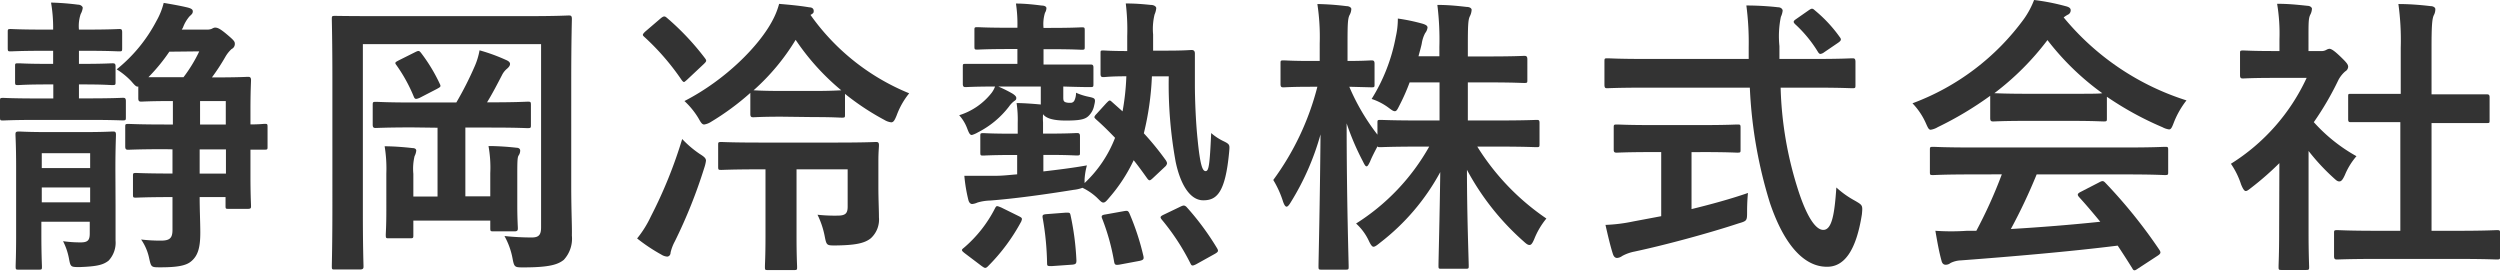
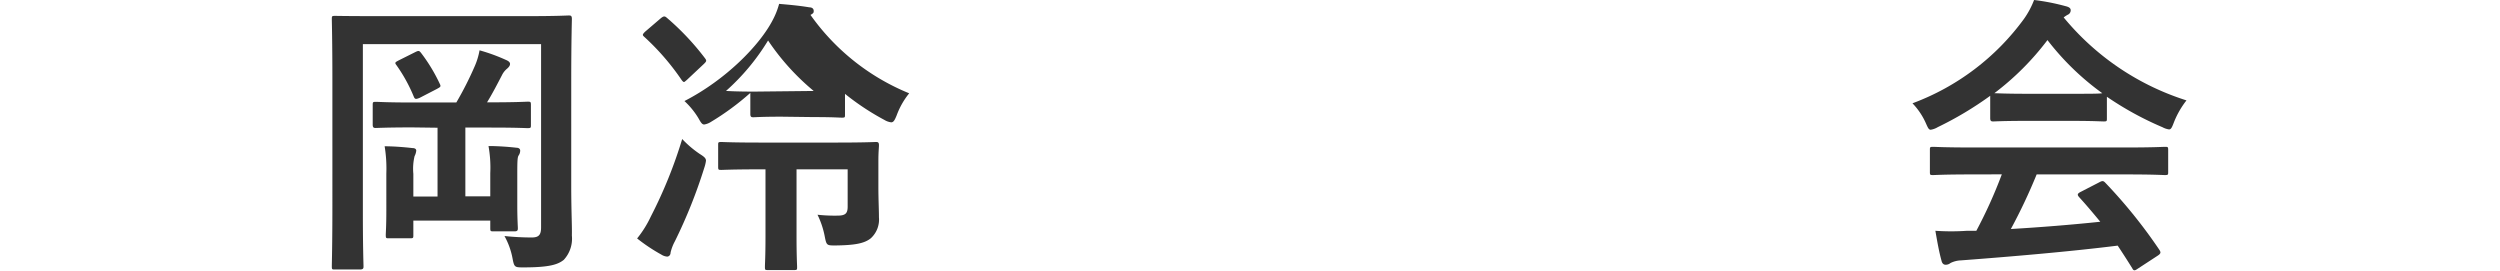
<svg xmlns="http://www.w3.org/2000/svg" width="310.03" height="33.55" viewBox="0 0 310.03 33.55">
  <g id="a84048a4-ca58-4915-a2f5-3a86454603c4" data-name="レイヤー 2">
    <g id="b187cbf8-2f84-42b4-86b7-3b2e4e8e65cf" data-name="レイヤー 1">
-       <path d="M9.79,6.3V7.92h.5c2.6,0,3.42-.07,3.64-.07s.4,0,.4.36v1.94c0,.36,0,.4-.4.4s-1-.08-3.64-.08h-.5V12.2H11c3,0,4-.07,4.22-.07s.39,0,.39.4v2c0,.36,0,.4-.39.4S14,14.87,11,14.87H4.61c-3,0-4,.07-4.21.07-.36,0-.4,0-.4-.4v-2c0-.36,0-.4.4-.4.18,0,1.22.07,4.21.07h2V10.47H5.9c-2.59,0-3.42.08-3.63.08-.36,0-.4,0-.4-.4V8.21c0-.33,0-.36.4-.36s1,.07,3.63.07h.69V6.3H5.36c-2.84,0-3.78.07-4,.07-.36,0-.4,0-.4-.43V4c0-.37,0-.4.4-.4.21,0,1.15.07,4,.07H6.59A18.38,18.38,0,0,0,6.33.32,32.5,32.5,0,0,1,9.68.58c.36,0,.58.25.58.39a2,2,0,0,1-.25.76,4.68,4.68,0,0,0-.22,1.94h1c2.85,0,3.78-.07,4-.07s.36,0,.36.4V5.94c0,.39,0,.43-.36.43s-1.15-.07-4-.07Zm4.54,19.18c0,1.7,0,3.75,0,4.36a3.25,3.25,0,0,1-.86,2.48c-.65.51-1.37.72-3.57.8-1.15,0-1.15,0-1.36-1.12a7.93,7.93,0,0,0-.72-2.09,15.31,15.31,0,0,0,2.19.15c.9,0,1.12-.29,1.12-1.12V27.5h-6v1.55c0,2.55.07,3.78.07,4,0,.36,0,.39-.39.39H2.34c-.36,0-.4,0-.4-.39S2,31.71,2,29.12V20.7c0-2.59-.08-3.75-.08-4s0-.39.4-.39,1.08.07,3.67.07h4.32c2.59,0,3.42-.07,3.67-.07s.4,0,.4.39-.07,1.59-.07,4.29ZM5.18,19v1.84h6V19Zm6,6.09V23.25h-6v1.84Zm9.32-6.59c-3.24,0-4.35.07-4.57.07s-.4,0-.4-.39V15.77c0-.36,0-.4.4-.4s1.33.07,4.57.07h.94V12.53c-2.81,0-3.67.07-3.89.07s-.4,0-.4-.4V10.73c-.25.07-.43-.15-.9-.69A9.2,9.2,0,0,0,14.47,8.6a18.93,18.93,0,0,0,4.93-6A8.76,8.76,0,0,0,20.3.36c1.08.18,2.09.36,3,.58.36.1.61.21.61.46s-.11.36-.4.62a4.5,4.5,0,0,0-.82,1.4l-.15.25h3.1a1.46,1.46,0,0,0,.65-.11.92.92,0,0,1,.36-.14c.32,0,.61.11,1.47.83s1,.9,1,1.15a.69.69,0,0,1-.4.68,4,4,0,0,0-.79,1,25.83,25.83,0,0,1-1.65,2.52h.46c2.81,0,3.82-.07,4-.07s.39,0,.39.39-.07,1.26-.07,3.82v1.69c1.12,0,1.62-.07,1.73-.07.36,0,.39,0,.39.4v2.41c0,.36,0,.39-.39.39-.11,0-.61,0-1.73,0v3.17c0,2.51.07,3.56.07,3.81s0,.36-.39.36H28.36c-.36,0-.39,0-.39-.36V24.44H24.76c0,1.58.08,3.2.08,4.39,0,1.8-.26,2.88-1.16,3.6-.61.51-1.69.72-3.77.72-1.16,0-1.16,0-1.41-1.11a6.35,6.35,0,0,0-1-2.34,19.67,19.67,0,0,0,2.45.14c1.08,0,1.44-.29,1.44-1.33V24.44c-3.21,0-4.29.07-4.5.07-.36,0-.4,0-.4-.39V21.85c0-.36,0-.4.4-.4.21,0,1.29.07,4.5.07v-3ZM21,6.41a22.32,22.32,0,0,1-2.59,3.16c.57,0,1.55,0,3.13,0h1.22a18,18,0,0,0,1.95-3.2Zm3.81,6.12v2.91H28V12.53Zm3.21,9v-3H24.76v3Z" fill="#333" />
      <path d="M70.84,23c0,3.13.11,5,.08,6.22a3.87,3.87,0,0,1-1,3c-.72.58-1.76.94-5,.94-1.08,0-1.15,0-1.36-1.12a9.12,9.12,0,0,0-1-2.77,32.55,32.55,0,0,0,3.39.18c.9,0,1.15-.36,1.15-1.26V5.47H45v21c0,4.21.08,6.34.08,6.55s0,.4-.44.4H41.54c-.36,0-.39,0-.39-.4s.07-2.66.07-7.52V10c0-4.89-.07-7.38-.07-7.59,0-.4,0-.44.39-.44S43,2,46.37,2H65.7c3.38,0,4.57-.08,4.82-.08s.4,0,.4.44c0,.21-.08,2.8-.08,7.7Zm-19.69-7.2c-3.2,0-4.32.07-4.53.07s-.4,0-.4-.4V13.07c0-.4,0-.44.4-.44s1.33.08,4.53.08h5.44a42,42,0,0,0,2.27-4.47,8.65,8.65,0,0,0,.61-2,22.48,22.48,0,0,1,3.27,1.19c.33.14.51.29.51.5s-.15.4-.36.58a2.42,2.42,0,0,0-.65.83c-.47.9-1.15,2.23-1.84,3.35h.51c3.17,0,4.28-.08,4.5-.08.39,0,.43,0,.43.44v2.44c0,.36,0,.4-.43.4-.22,0-1.33-.07-4.5-.07h-3.2v8.53H60.8V21.49a15.19,15.19,0,0,0-.22-3.38c1.16,0,2.52.1,3.46.21.29,0,.47.14.47.36a1.07,1.07,0,0,1-.18.58c-.15.21-.18.57-.18,2.3v3.92c0,1.7.07,2.6.07,2.81s0,.4-.4.4H61.23c-.39,0-.43,0-.43-.4v-.93H51.26v1.76c0,.4,0,.43-.43.43H48.24c-.36,0-.4,0-.4-.43,0-.22.07-1.08.07-3V21.52a17.13,17.13,0,0,0-.21-3.38c1.11,0,2.48.11,3.42.22.36,0,.5.14.5.32a1.88,1.88,0,0,1-.21.69,6.76,6.76,0,0,0-.15,2.19v2.81h3V15.84Zm.33-9.33c.43-.21.5-.21.75.11a20.82,20.82,0,0,1,2.31,3.82c.18.36.07.39-.4.65l-2.09,1.08c-.5.21-.61.18-.75-.18a19.52,19.52,0,0,0-2.13-3.86c-.25-.32-.18-.36.29-.61Z" fill="#333" />
-       <path d="M80.71,26.85a56.77,56.77,0,0,0,3.89-9.61,12.92,12.92,0,0,0,2.16,1.84c.57.36.79.54.79.86a4.86,4.86,0,0,1-.22.9,62.84,62.84,0,0,1-3.63,9.07,5.55,5.55,0,0,0-.54,1.41c0,.28-.18.5-.43.5a1.53,1.53,0,0,1-.72-.25,21.51,21.51,0,0,1-3-2A13.12,13.12,0,0,0,80.71,26.85ZM81.94,2.27c.36-.29.5-.29.75-.07a32,32,0,0,1,4.72,5c.25.33.21.4-.11.72l-2.13,2c-.17.14-.28.25-.35.25s-.19-.11-.29-.25a30.22,30.22,0,0,0-4.61-5.33c-.29-.25-.25-.32.07-.65Zm15,12.2c-2.52,0-3.27.07-3.49.07s-.4,0-.4-.39V11.52a32.51,32.51,0,0,1-4.89,3.6,2.16,2.16,0,0,1-.83.32c-.25,0-.4-.21-.72-.79a9.82,9.82,0,0,0-1.73-2.12C90,9.9,94.21,5.62,95.83,2.48a9.41,9.41,0,0,0,.79-2c1.26.11,2.52.22,3.75.43.39,0,.54.22.54.43s0,.29-.4.51a27.87,27.87,0,0,0,12.24,9.72,9.6,9.6,0,0,0-1.55,2.73c-.25.62-.4.87-.68.87a2.05,2.05,0,0,1-.83-.29,31.48,31.48,0,0,1-4.9-3.24v2.56c0,.36,0,.39-.39.39s-1-.07-3.49-.07ZM98.78,21v8.38c0,2.41.07,3.53.07,3.71,0,.36,0,.4-.39.4H95.25c-.36,0-.39,0-.39-.4s.07-1.3.07-3.71V21h-.72c-3.38,0-4.5.07-4.72.07-.39,0-.43,0-.43-.4V18c0-.36,0-.39.43-.39.22,0,1.34.07,4.72.07h9.58c3.41,0,4.6-.07,4.82-.07s.39,0,.39.39-.07.72-.07,2v3.28c0,1.4.07,2.74.07,3.67a3.14,3.14,0,0,1-1,2.59c-.79.65-2,.87-4.39.9-1.08,0-1.11,0-1.33-1.11a10.58,10.58,0,0,0-.9-2.7,19.87,19.87,0,0,0,2.48.11c1,0,1.26-.29,1.26-1.12V21Zm2.13-9.72c2.34,0,3.16-.08,3.42-.08a29.35,29.35,0,0,1-5.66-6.26,27.26,27.26,0,0,1-5.22,6.26c.26,0,1,.08,3.53.08Z" fill="#333" />
-       <path d="M123.8,10.73a17.4,17.4,0,0,1,1.73.86c.36.22.5.4.5.54s0,.25-.25.4a3,3,0,0,0-.65.68,11.25,11.25,0,0,1-3.85,3.2,3.24,3.24,0,0,1-.75.33c-.25,0-.36-.22-.58-.79a5.09,5.09,0,0,0-1-1.66A8.2,8.2,0,0,0,123,11.48a3.19,3.19,0,0,0,.4-.75c-2.52,0-3.46.07-3.64.07s-.36,0-.36-.4V8.28c0-.33,0-.36.36-.36s1.26,0,4.36,0h2.05V6.08h-1.05c-2.77,0-3.67.07-3.88.07-.36,0-.4,0-.4-.39v-2c0-.36,0-.39.4-.39.21,0,1.11.07,3.88.07h1.05a17,17,0,0,0-.18-3c1.15,0,2.34.14,3.2.25.36,0,.58.14.58.32a1.19,1.19,0,0,1-.18.58,4.75,4.75,0,0,0-.18,1.87h.86c2.77,0,3.64-.07,3.85-.07.36,0,.4,0,.4.39v2c0,.36,0,.39-.4.39-.21,0-1.08-.07-3.85-.07h-.86V8h1.44c3.09,0,4.14,0,4.35,0s.4,0,.4.36V10.4c0,.36,0,.4-.4.4s-1.08,0-3.34-.07V12c0,.39,0,.57.28.68a1.65,1.65,0,0,0,.58.07.52.52,0,0,0,.5-.25,2.15,2.15,0,0,0,.22-1A7.46,7.46,0,0,0,135,12c.83.18.9.21.69,1.08a2.44,2.44,0,0,1-.62,1.22c-.43.47-1,.65-2.88.65-1.62,0-2.48-.29-2.84-.79a7,7,0,0,0,0,1v1.41h.54c2.6,0,3.42-.07,3.64-.07s.4,0,.4.39v2c0,.36,0,.39-.4.39s-1-.07-3.64-.07h-.5v2.05c1.8-.21,3.6-.43,5.4-.75a8.54,8.54,0,0,0-.29,1.73l0,.46a15.14,15.14,0,0,0,3.78-5.61c-.76-.79-1.52-1.55-2.34-2.27-.15-.14-.22-.22-.22-.29s.07-.21.25-.39l1.22-1.34c.37-.36.4-.43.65-.21l1.37,1.22a29.72,29.72,0,0,0,.47-4.35c-2,0-2.59.1-2.81.1s-.39,0-.39-.39V6.62c0-.36,0-.36.39-.36.18,0,.87.07,2.92.07,0-.61,0-1.18,0-1.83a27.19,27.19,0,0,0-.18-4.07c1.15,0,2,.07,3.1.18.43,0,.68.22.68.4a2.59,2.59,0,0,1-.21.79,7.57,7.57,0,0,0-.18,2.48v2l1.72,0c2.13,0,2.85-.08,3.06-.08s.4.08.4.44c0,1.44,0,2.7,0,3.85,0,1.8.11,4.64.33,6.73.32,3.28.61,4,1,4s.51-.68.69-4.72a6.72,6.72,0,0,0,1.62,1.05c.72.36.68.46.61,1.29-.47,5.08-1.55,6-3.21,6s-2.84-2-3.42-4.75a53.34,53.34,0,0,1-.86-10.62l-2.09,0a35.63,35.63,0,0,1-1,7.06,34.87,34.87,0,0,1,2.67,3.27,1.1,1.1,0,0,1,.21.43.69.69,0,0,1-.25.44L143,22.06c-.39.36-.47.4-.72.08-.57-.8-1.11-1.55-1.69-2.27a20.07,20.07,0,0,1-3,4.61c-.36.43-.54.64-.76.64s-.39-.21-.83-.64a7.18,7.18,0,0,0-1.76-1.19,4.32,4.32,0,0,1-1.08.25c-3.6.58-7.2,1.08-10.37,1.33a6,6,0,0,0-1.58.25,2,2,0,0,1-.65.18c-.21,0-.39-.18-.47-.5a19.42,19.42,0,0,1-.5-3c1.37,0,2.27,0,3.89,0,.9,0,1.76-.11,2.66-.18V19.22h-.54c-2.59,0-3.42.07-3.63.07-.36,0-.4,0-.4-.39v-2c0-.36,0-.39.4-.39.21,0,1,.07,3.63.07h.61V15.23a14.14,14.14,0,0,0-.14-2.45c.9,0,2.27.11,3,.18V10.73Zm2.49,16.05c.5.25.5.29.36.68A23.64,23.64,0,0,1,122.54,33c-.14.15-.25.22-.36.22s-.21-.07-.43-.22l-2.09-1.58c-.46-.36-.46-.43-.14-.68a15.9,15.9,0,0,0,3.89-4.94c.18-.32.21-.28.75-.07ZM130.43,33c-.51,0-.58,0-.58-.36a35.43,35.43,0,0,0-.54-5.58c-.07-.4,0-.47.54-.51l2.34-.18c.47,0,.5,0,.58.36a33.44,33.44,0,0,1,.72,5.58c0,.36-.08.47-.51.51Zm8.38-.18c-.5.07-.57,0-.64-.33a27,27,0,0,0-1.48-5.36c-.15-.36-.07-.47.43-.54l2.23-.4c.44-.07.54-.1.72.29a30.86,30.86,0,0,1,1.73,5.29c.07.36,0,.47-.47.58Zm7.53-7.17c.43-.21.54-.21.79,0a33.29,33.29,0,0,1,3.81,5.15c.18.32.15.43-.28.68l-2.34,1.3c-.44.21-.54.21-.69-.11a28.08,28.08,0,0,0-3.56-5.44c-.22-.28-.22-.39.25-.61Z" fill="#333" />
-       <path d="M174.81,10.22a25,25,0,0,1-1.26,2.85c-.25.5-.36.72-.57.72s-.4-.15-.83-.47a7.44,7.44,0,0,0-2.05-1.05,22.21,22.21,0,0,0,3-7.73,10,10,0,0,0,.25-2.24,23.36,23.36,0,0,1,3.1.65c.32.11.58.22.58.47a1.32,1.32,0,0,1-.29.68,4.08,4.08,0,0,0-.43,1.33c-.11.51-.26,1-.4,1.55h2.59V5.83a35,35,0,0,0-.25-5.22c1.33,0,2.41.11,3.64.25.39,0,.61.18.61.36a2,2,0,0,1-.22.8c-.22.43-.25,1.18-.25,3.74V7h2.63c3.09,0,4.14-.07,4.35-.07s.4,0,.4.43V9.9c0,.36,0,.39-.4.39s-1.26-.07-4.35-.07h-2.63v4.72h3.71c3.42,0,4.6-.07,4.82-.07s.36,0,.36.36v2.59c0,.39,0,.43-.36.43s-1.4-.07-4.82-.07H183.2a29.83,29.83,0,0,0,8.57,8.92,9.55,9.55,0,0,0-1.51,2.56c-.22.5-.36.72-.58.72s-.4-.14-.76-.47a31.91,31.91,0,0,1-7-8.85c0,5.68.22,11.19.22,11.91,0,.32,0,.36-.4.36h-2.95c-.36,0-.4,0-.4-.36,0-.72.15-6.08.22-11.63a27.59,27.59,0,0,1-7.45,8.75c-.4.33-.65.51-.83.51s-.36-.26-.61-.8a6.73,6.73,0,0,0-1.55-2.08,26.8,26.8,0,0,0,9.07-9.54h-1.19c-3.45,0-4.64.07-4.86.07s-.32,0-.36-.11c-.36.69-.72,1.37-.93,1.91-.18.36-.29.58-.43.58s-.26-.22-.47-.65a31.38,31.38,0,0,1-2-4.68c0,9.5.25,17.1.25,17.74,0,.36,0,.4-.39.4h-2.92c-.39,0-.43,0-.43-.4,0-.64.18-7.84.25-16.37a32.25,32.25,0,0,1-3.67,8.38c-.21.36-.39.58-.54.58s-.29-.22-.43-.61a12.21,12.21,0,0,0-1.22-2.7,33.47,33.47,0,0,0,5.47-11.56h-.79c-2.42,0-3.17.07-3.39.07s-.39,0-.39-.39V7.88c0-.36,0-.39.39-.39s1,.07,3.39.07h1.08V5.4a27.3,27.3,0,0,0-.29-4.9,33.16,33.16,0,0,1,3.6.26c.36,0,.61.18.61.36a1.65,1.65,0,0,1-.22.75c-.21.43-.25,1-.25,3.49v2.2c2,0,2.74-.07,2.95-.07s.4,0,.4.39v2.56c0,.36,0,.39-.4.39l-2.73-.07a26.8,26.8,0,0,0,3.49,5.94V15.23c0-.33,0-.36.39-.36s1.41.07,4.86.07h2.45V10.22Z" fill="#333" />
-       <path d="M203.94,10.87c-3.28,0-4.39.07-4.61.07s-.36,0-.36-.43V7.67c0-.4,0-.44.36-.44s1.33.08,4.61.08h12.92c0-.47,0-1,0-1.48a35.22,35.22,0,0,0-.29-5.15c1.29,0,2.7.08,3.92.22.36,0,.58.22.58.43a2.42,2.42,0,0,1-.22.76,11.94,11.94,0,0,0-.18,3.63V7.31h4.43c3.27,0,4.39-.08,4.61-.08s.39,0,.39.44v2.84c0,.4,0,.43-.39.43s-1.34-.07-4.61-.07h-4.28a45.19,45.19,0,0,0,2.05,12.31c1,3.24,2.16,5.33,3.24,5.33s1.4-2,1.62-5.26A11.35,11.35,0,0,0,230,24.87c1,.58,1,.58.9,1.69-.72,4.61-2.24,6.56-4.36,6.52-2.74,0-5.25-2.59-7.05-7.92A56.46,56.46,0,0,1,217,10.87Zm5.83,8v7.06c2.38-.58,4.86-1.26,7-2-.07.65-.11,1.55-.11,2.27,0,1.19,0,1.19-1.08,1.51-3.6,1.19-9,2.66-12.89,3.49a5.2,5.2,0,0,0-1.51.54,1.27,1.27,0,0,1-.64.25c-.22,0-.4-.14-.51-.46-.29-.87-.65-2.38-.93-3.64a20.2,20.2,0,0,0,3.45-.43l3.46-.65V18.86H204.8c-3.06,0-4.06.07-4.28.07s-.4,0-.4-.36v-2.7c0-.39,0-.43.4-.43s1.22.07,4.28.07h6.37c3,0,4-.07,4.25-.07.4,0,.43,0,.43.43v2.7c0,.33,0,.36-.43.36-.21,0-1.22-.07-4.25-.07ZM224.28,1.29c.21-.14.32-.21.43-.21s.21.07.36.21a17.17,17.17,0,0,1,3.09,3.32c.22.28.18.43-.25.72l-1.69,1.15a1,1,0,0,1-.47.21c-.11,0-.21-.1-.32-.28A15.81,15.81,0,0,0,222.62,3c-.29-.29-.22-.4.14-.65Z" fill="#333" />
+       <path d="M80.71,26.85a56.77,56.77,0,0,0,3.89-9.61,12.92,12.92,0,0,0,2.16,1.84c.57.36.79.54.79.86a4.86,4.86,0,0,1-.22.9,62.84,62.84,0,0,1-3.63,9.07,5.55,5.55,0,0,0-.54,1.41c0,.28-.18.5-.43.5a1.53,1.53,0,0,1-.72-.25,21.51,21.51,0,0,1-3-2A13.12,13.12,0,0,0,80.71,26.85ZM81.94,2.27c.36-.29.5-.29.75-.07a32,32,0,0,1,4.72,5c.25.33.21.4-.11.72l-2.13,2c-.17.14-.28.25-.35.25s-.19-.11-.29-.25a30.22,30.22,0,0,0-4.61-5.33c-.29-.25-.25-.32.07-.65Zm15,12.2c-2.52,0-3.27.07-3.49.07s-.4,0-.4-.39V11.52a32.51,32.51,0,0,1-4.89,3.6,2.16,2.16,0,0,1-.83.32c-.25,0-.4-.21-.72-.79a9.82,9.82,0,0,0-1.73-2.12C90,9.9,94.21,5.62,95.83,2.48a9.41,9.41,0,0,0,.79-2c1.26.11,2.52.22,3.75.43.39,0,.54.22.54.43s0,.29-.4.51a27.87,27.87,0,0,0,12.24,9.72,9.6,9.6,0,0,0-1.55,2.73c-.25.62-.4.87-.68.87a2.05,2.05,0,0,1-.83-.29,31.48,31.48,0,0,1-4.9-3.24v2.56c0,.36,0,.39-.39.39s-1-.07-3.49-.07ZM98.78,21v8.38c0,2.41.07,3.53.07,3.71,0,.36,0,.4-.39.4H95.25c-.36,0-.39,0-.39-.4s.07-1.3.07-3.71V21h-.72c-3.38,0-4.5.07-4.72.07-.39,0-.43,0-.43-.4V18c0-.36,0-.39.43-.39.22,0,1.34.07,4.72.07h9.58c3.41,0,4.6-.07,4.82-.07s.39,0,.39.39-.07.72-.07,2v3.28c0,1.4.07,2.74.07,3.67a3.14,3.14,0,0,1-1,2.59c-.79.65-2,.87-4.39.9-1.08,0-1.11,0-1.33-1.11a10.58,10.58,0,0,0-.9-2.7,19.87,19.87,0,0,0,2.48.11c1,0,1.26-.29,1.26-1.12V21Zm2.13-9.72a29.35,29.35,0,0,1-5.66-6.26,27.26,27.26,0,0,1-5.22,6.26c.26,0,1,.08,3.53.08Z" fill="#333" />
      <path d="M246.81,11.88a42.76,42.76,0,0,1-6.51,3.89,2.39,2.39,0,0,1-.87.32c-.25,0-.35-.25-.64-.9a8.57,8.57,0,0,0-1.62-2.38A30.06,30.06,0,0,0,251,2.34,10.61,10.61,0,0,0,252.25,0a26.82,26.82,0,0,1,3.89.76c.43.1.65.25.65.5a.59.59,0,0,1-.37.57,3.61,3.61,0,0,0-.5.33,32.37,32.37,0,0,0,15.23,10.29,10.78,10.78,0,0,0-1.55,2.7c-.25.65-.36.9-.61.9a2.44,2.44,0,0,1-.83-.28A39.45,39.45,0,0,1,261.28,12v2.66c0,.36,0,.4-.39.4s-1.19-.07-4.07-.07h-5.54c-2.88,0-3.85.07-4.07.07s-.4,0-.4-.4Zm-2.3,9.75c-3.38,0-4.54.08-4.75.08-.4,0-.43,0-.43-.4v-2.7c0-.36,0-.4.43-.4.21,0,1.37.08,4.75.08H263.7c3.38,0,4.53-.08,4.75-.08.39,0,.43,0,.43.4v2.7c0,.36,0,.4-.43.4-.22,0-1.37-.08-4.75-.08H252.57a68.69,68.69,0,0,1-3.2,6.77c3.74-.22,7.67-.54,11.09-.9-.83-1-1.66-2-2.63-3.06-.25-.29-.22-.43.21-.65l2.31-1.19c.39-.21.5-.18.75.08A62.91,62.91,0,0,1,267.8,31c.18.29.18.43-.18.68l-2.48,1.62c-.22.15-.33.22-.44.22s-.18-.07-.28-.26c-.62-1-1.23-1.94-1.8-2.8-6,.75-13.32,1.37-19.44,1.83a3.14,3.14,0,0,0-1.3.33.92.92,0,0,1-.61.21c-.25,0-.43-.18-.5-.5-.33-1.19-.54-2.45-.76-3.71a28.48,28.48,0,0,0,3.92,0c.36,0,.76,0,1.16,0a58.07,58.07,0,0,0,3.16-7Zm12.31-10c2.41,0,3.49,0,3.89-.07a32.69,32.69,0,0,1-6.8-6.59,33.72,33.72,0,0,1-6.59,6.59c.32,0,1.33.07,4,.07Z" fill="#333" />
-       <path d="M282.67,20.23a36.59,36.59,0,0,1-3.42,3c-.36.28-.57.46-.75.46s-.36-.28-.58-.82a9.84,9.84,0,0,0-1.26-2.56,24.85,24.85,0,0,0,9.39-10.65H282c-2.74,0-3.6.07-3.82.07s-.39,0-.39-.4V6.66c0-.36,0-.4.39-.4s1.08.07,3.82.07h.68V4.86a22.28,22.28,0,0,0-.29-4.39c1.37,0,2.45.11,3.75.25.36,0,.57.22.57.36a1.77,1.77,0,0,1-.21.75c-.22.44-.22,1-.22,2.88V6.33h1.51a1.21,1.21,0,0,0,.69-.14,1,1,0,0,1,.39-.14c.22,0,.58.21,1.33.93s1,1,1,1.3a.7.7,0,0,1-.36.57A3.7,3.7,0,0,0,290,9.9a37.08,37.08,0,0,1-3.06,5.25,20.47,20.47,0,0,0,5.29,4.22,8.49,8.49,0,0,0-1.44,2.34c-.25.54-.43.79-.68.79s-.4-.15-.72-.44a26.12,26.12,0,0,1-3.1-3.34V28.83c0,2.67.07,4.07.07,4.25,0,.36,0,.4-.43.4H283c-.4,0-.43,0-.43-.4s.07-1.58.07-4.25Zm12,11.88c-3.42,0-4.6.07-4.82.07s-.4,0-.4-.4V28.94c0-.36,0-.4.4-.4s1.4.08,4.82.08h3V15.15H296.1c-3.21,0-4.32,0-4.54,0s-.36,0-.36-.36V12c0-.36,0-.36.36-.36s1.33,0,4.54,0h1.62V5.94A32.81,32.81,0,0,0,297.43.5c1.37,0,2.74.11,4,.26.33,0,.58.18.58.36a1.5,1.5,0,0,1-.18.75c-.22.43-.29,1.33-.29,4v5.83h2.27c3.2,0,4.32,0,4.54,0s.39,0,.39.36v2.84c0,.36,0,.36-.39.36s-1.34,0-4.54,0h-2.27V28.62h3.28c3.42,0,4.57-.08,4.79-.08.39,0,.43,0,.43.4v2.84c0,.36,0,.4-.43.4-.22,0-1.37-.07-4.79-.07Z" fill="#333" />
    </g>
  </g>
</svg>